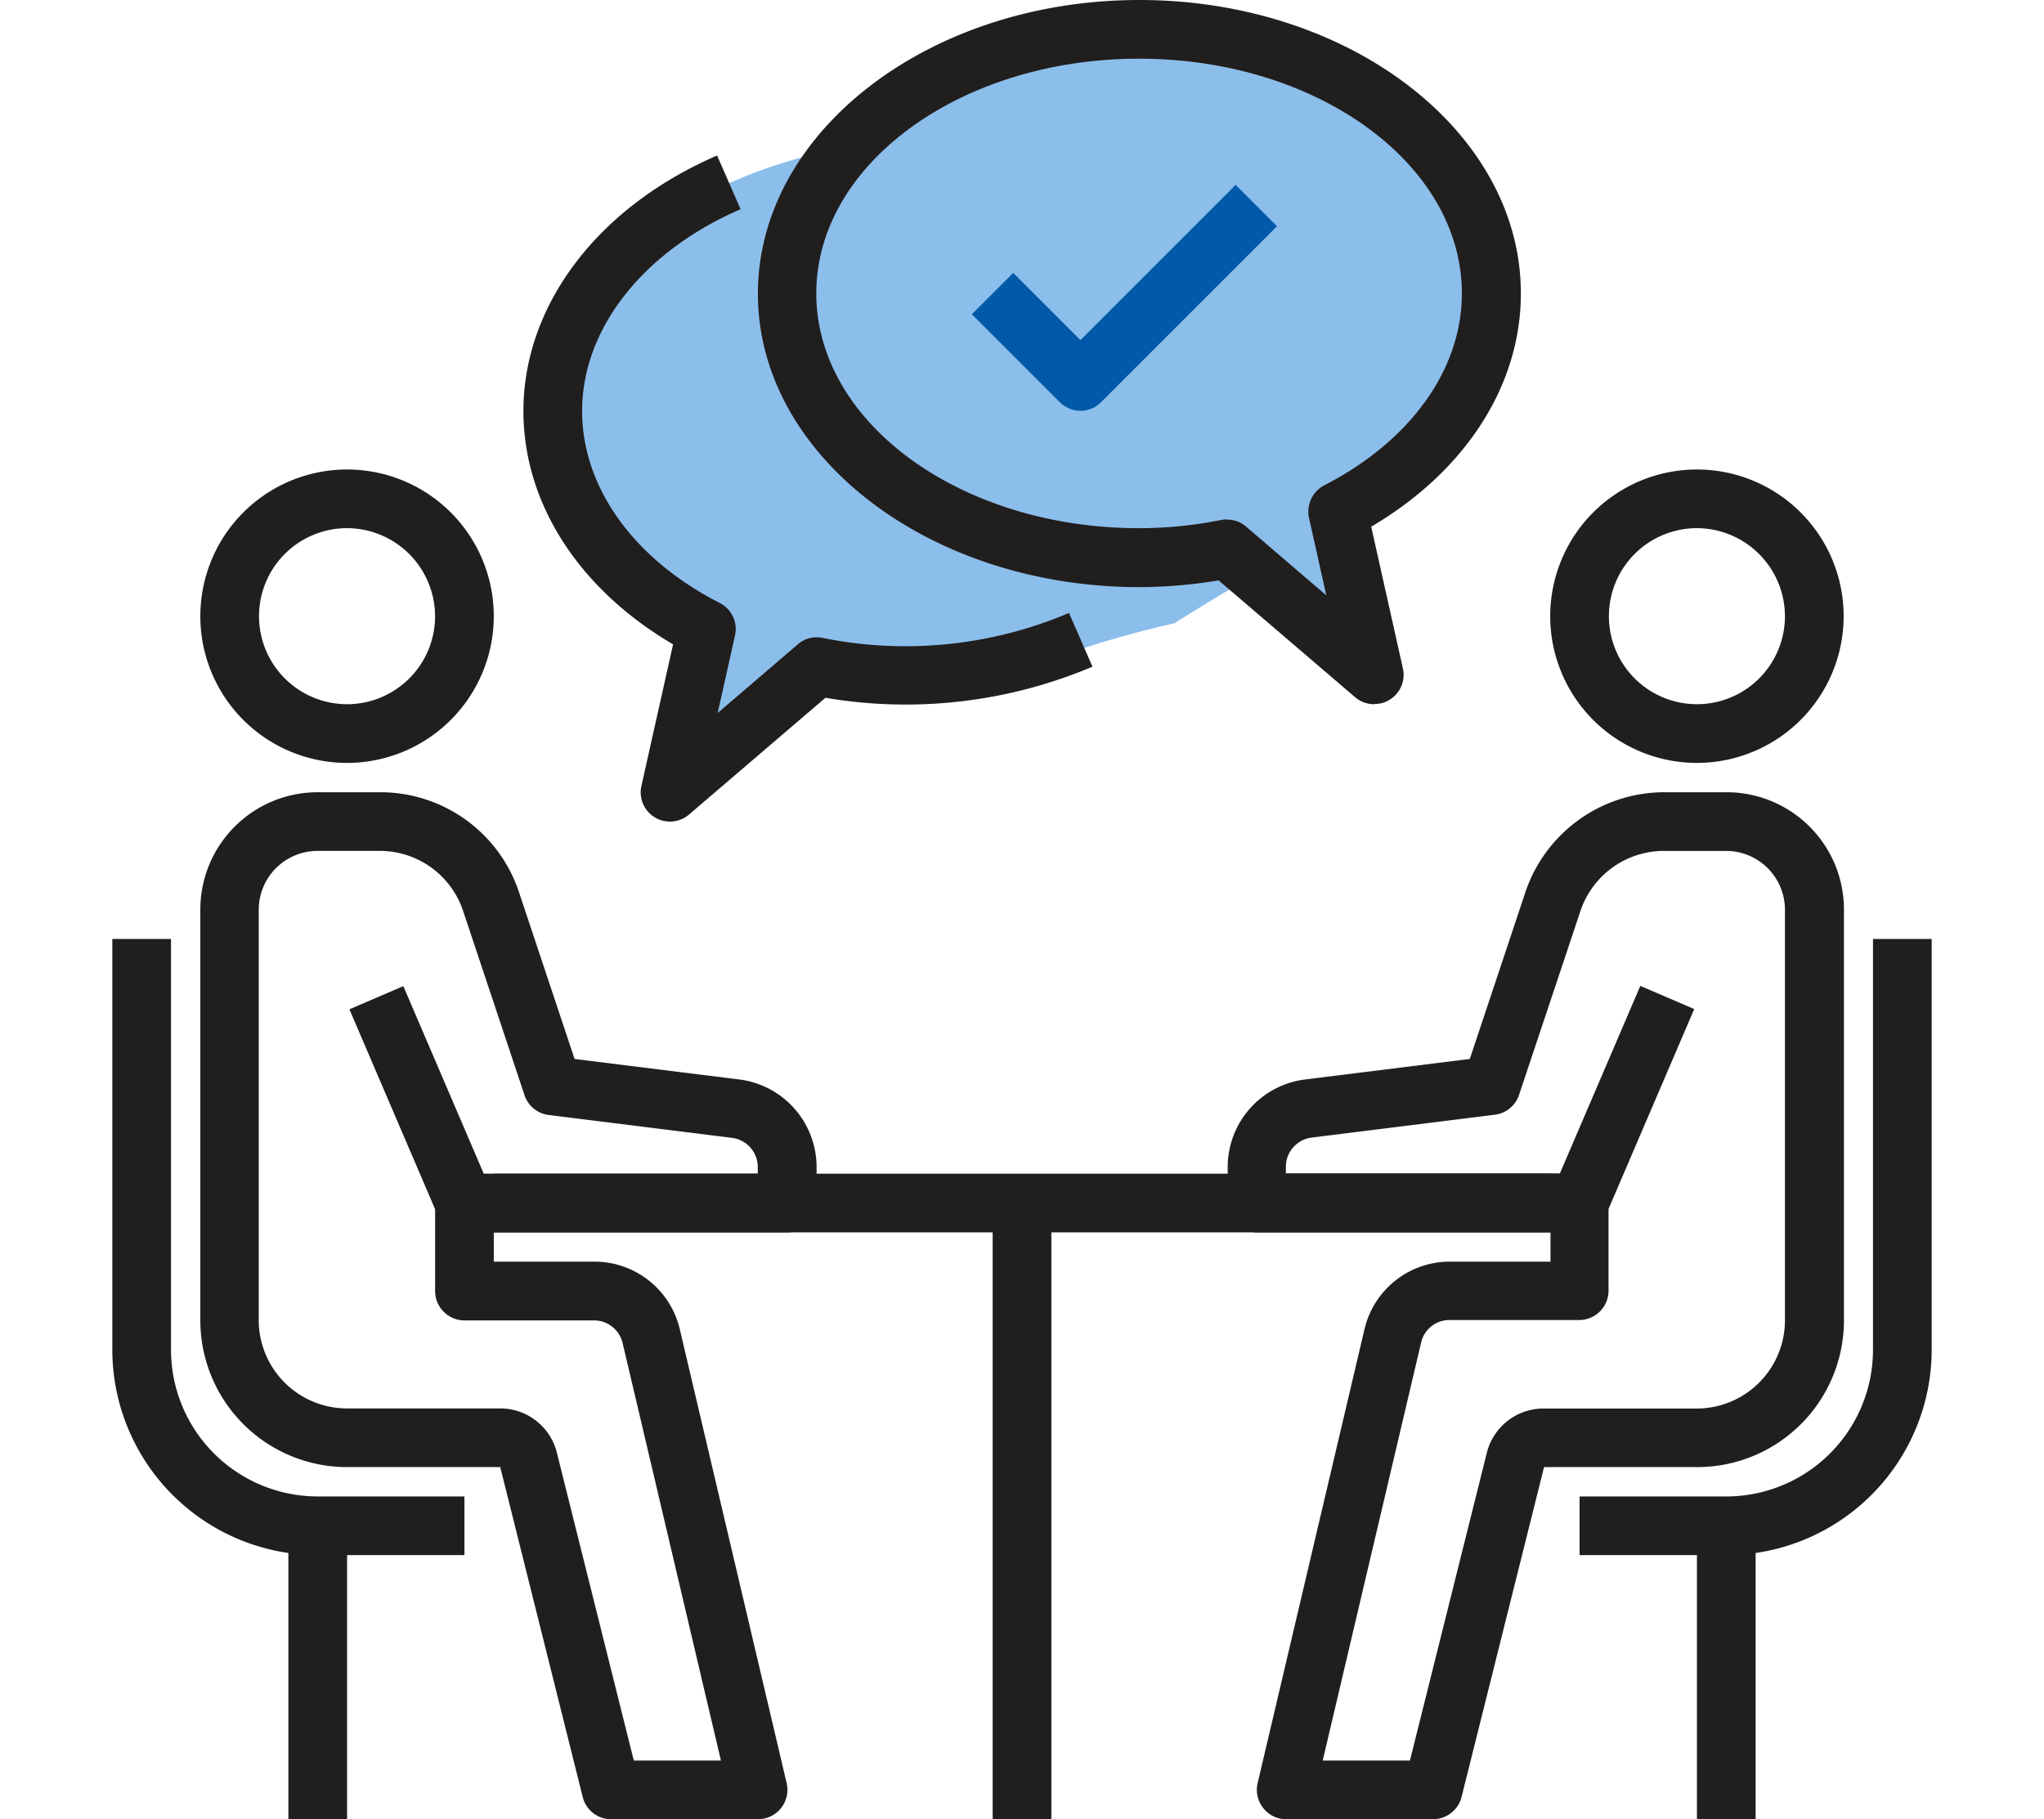
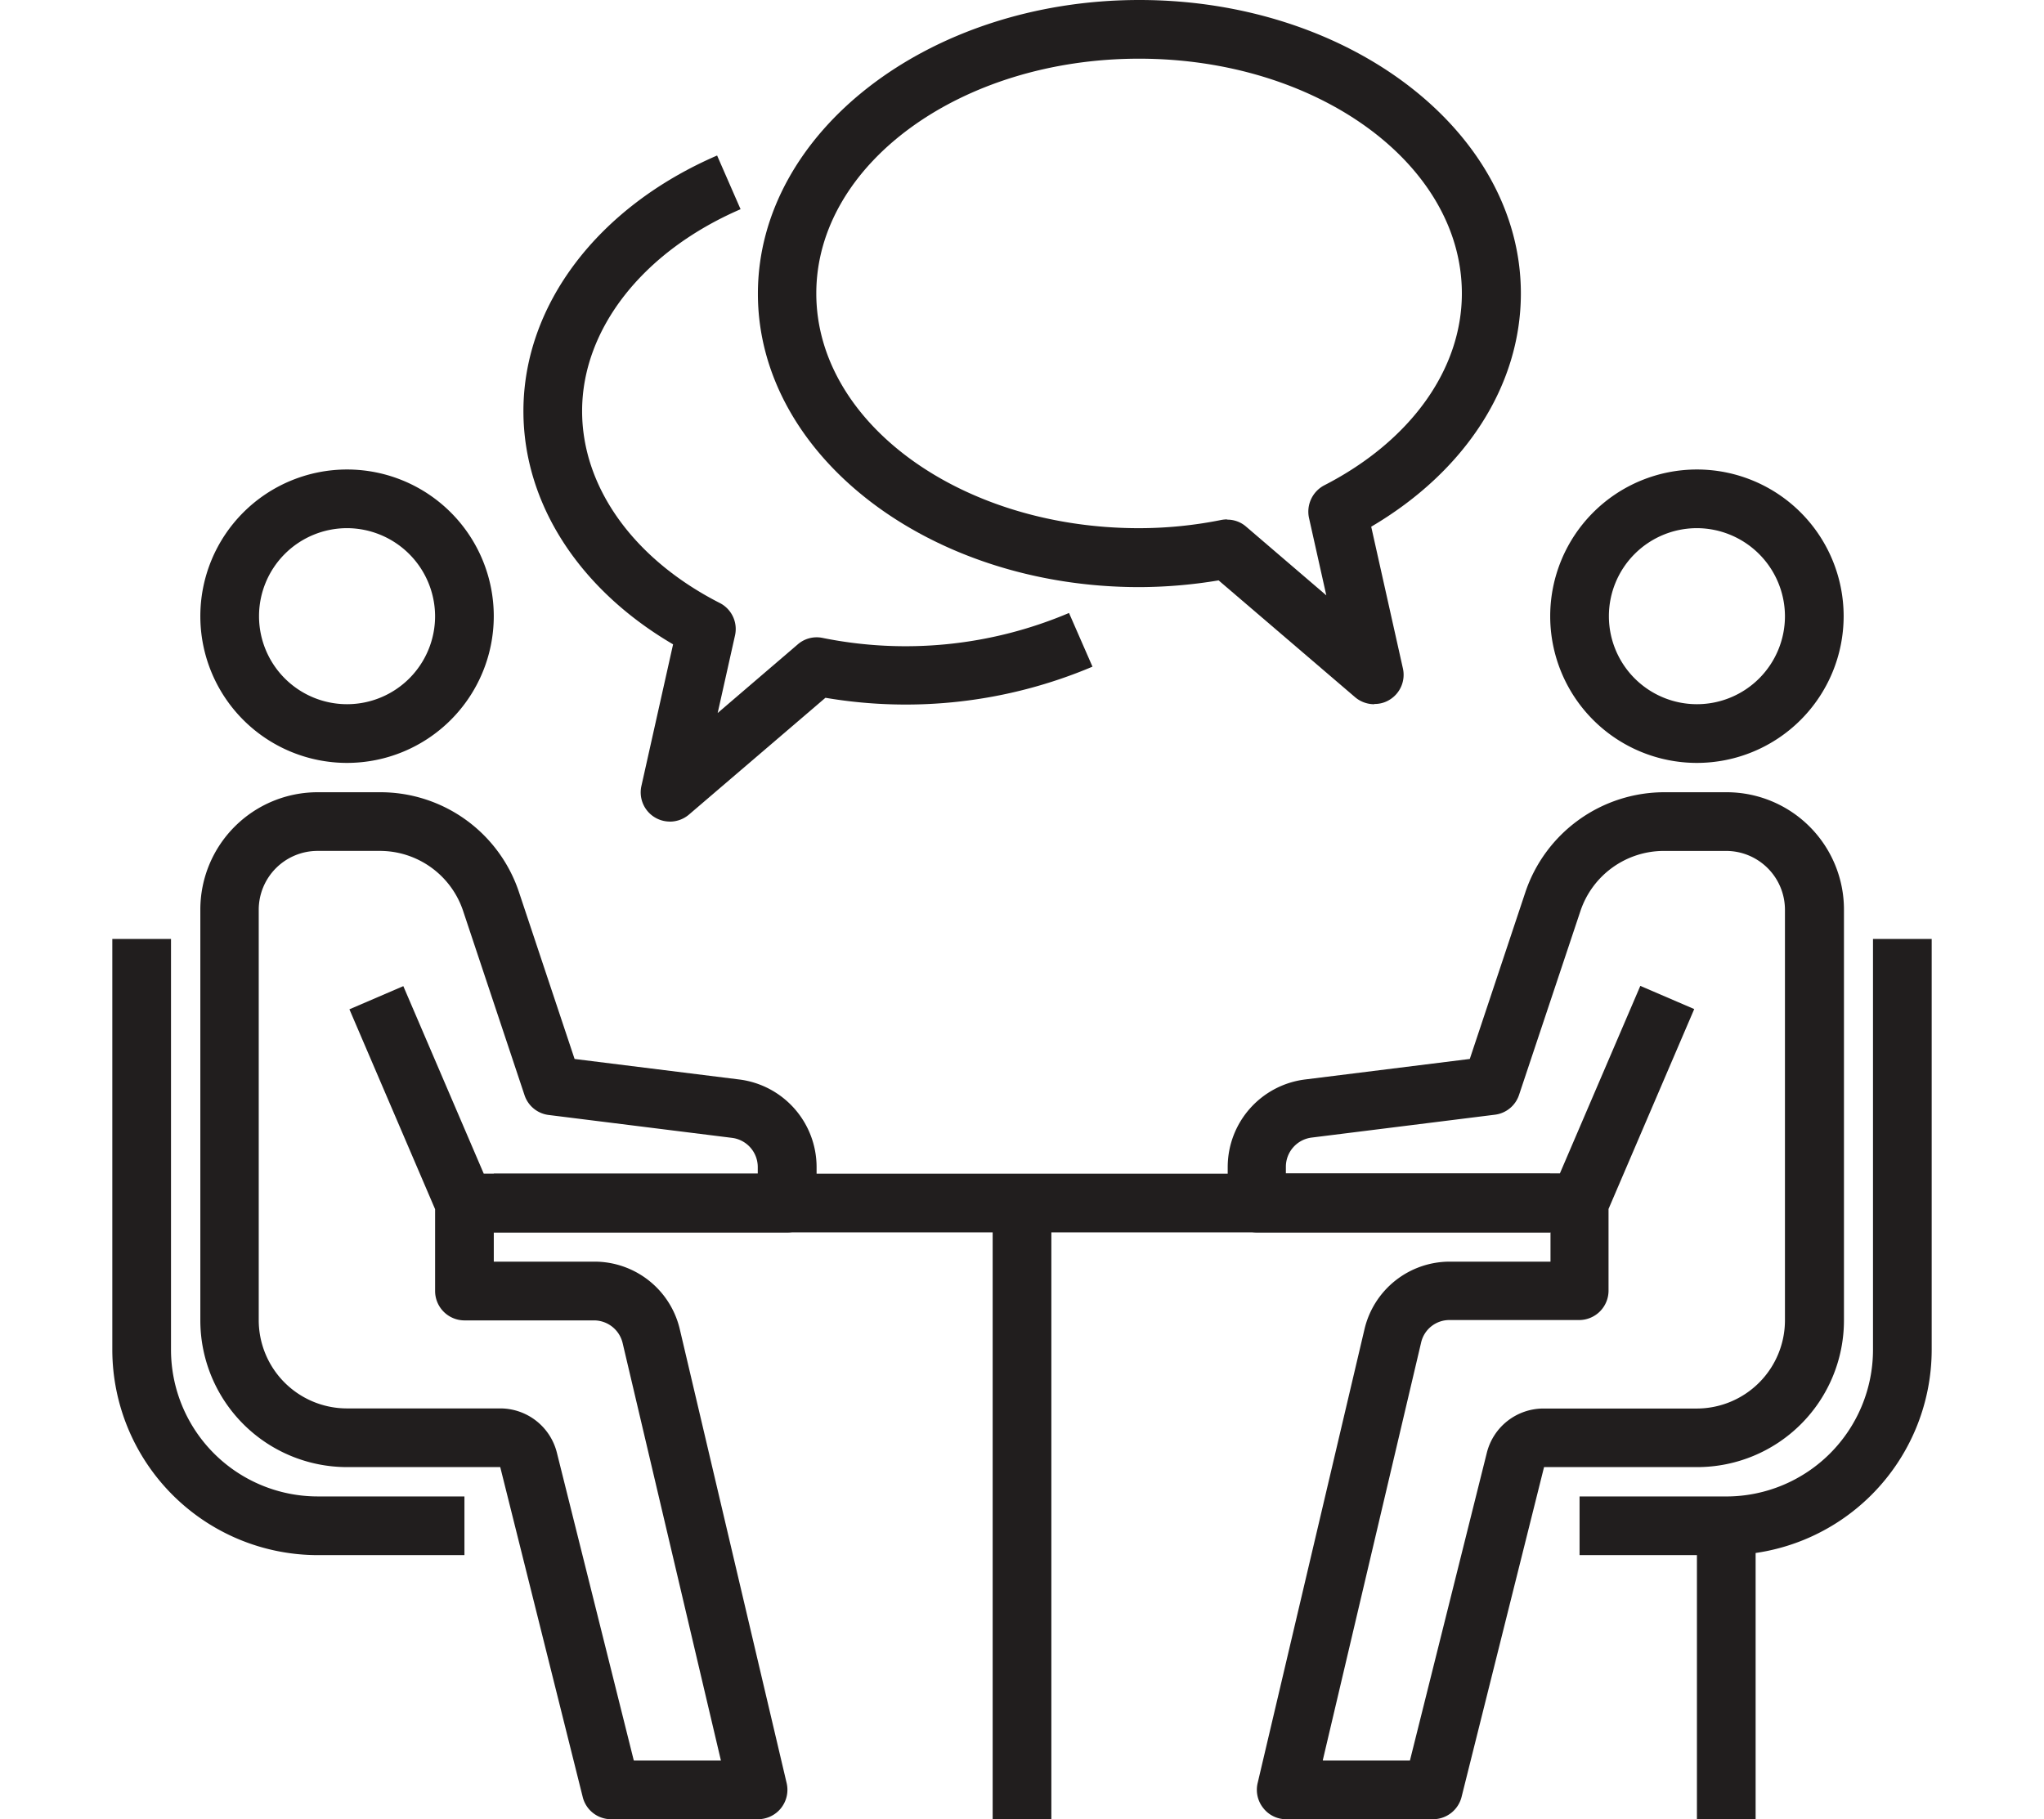
<svg xmlns="http://www.w3.org/2000/svg" width="91" height="81" viewBox="0 0 91 81">
  <g id="グループ_3040" data-name="グループ 3040" transform="translate(-6318 -13020)">
-     <rect id="長方形_1443" data-name="長方形 1443" width="91" height="81" transform="translate(6318 13020)" fill="#fff" opacity="0" />
    <g id="グループ_2409" data-name="グループ 2409" transform="translate(5969.667 801.5)">
-       <path id="パス_1445" data-name="パス 1445" d="M6966.125,12225.25s-7,1.25-10.5,6.125a9.675,9.675,0,0,0-.75,9.875l5.5,5v5.75l5.75-3.375h8a46.654,46.654,0,0,1,7.5-2.375c.008-.016,3.467-2.178,3.625-2.125,1.5.5,4.75,4.5,4.75,4.5l-1-7.375,6.25-5.875v-6.125l-2.875-5-7.125-3.75-7.75-.75-7.375,2.625Z" transform="translate(-6581)" fill="#8cbeeb" />
      <g id="approved_16921485_1_" data-name="approved_16921485 (1)" transform="translate(353.333 12218.5)">
        <path id="パス_943" data-name="パス 943" d="M10.532,30.065a6.532,6.532,0,1,1,6.532-6.532A6.535,6.535,0,0,1,10.532,30.065Zm0-10.452a3.919,3.919,0,1,0,3.919,3.919A3.931,3.931,0,0,0,10.532,19.613Z" transform="translate(-0.081 3.903)" fill="#211e1e" />
        <path id="パス_944" data-name="パス 944" d="M28.823,73.726H22.29a1.3,1.3,0,0,1-1.267-.993L17.352,58.048h-6.82A6.535,6.535,0,0,1,4,51.516V33.226A5.224,5.224,0,0,1,9.226,28H12a6.5,6.5,0,0,1,6.193,4.468l2.469,7.408L28,40.79a3.932,3.932,0,0,1,3.436,3.893V46.29A1.31,1.31,0,0,1,30.129,47.6H17.065V48.9h4.468a3.9,3.9,0,0,1,3.815,3.018l4.755,20.2a1.309,1.309,0,0,1-1.267,1.607Zm-5.513-2.613h3.867L22.8,52.522a1.311,1.311,0,0,0-1.267-1.006H15.758a1.31,1.31,0,0,1-1.306-1.306V46.565l-3.815-8.9,2.4-1.032,3.58,8.348h12.2v-.3a1.31,1.31,0,0,0-1.15-1.293l-8.165-1.019a1.3,1.3,0,0,1-1.071-.888l-2.73-8.191a3.907,3.907,0,0,0-3.723-2.678H9.213A2.621,2.621,0,0,0,6.6,33.226v18.29a3.931,3.931,0,0,0,3.919,3.919h6.82a2.6,2.6,0,0,1,2.535,1.973l3.423,13.7Z" transform="translate(-0.081 7.274)" fill="#211e1e" />
        <path id="パス_945" data-name="パス 945" d="M16.677,60.435H10.145A9.155,9.155,0,0,1,1,51.29V33H3.613V51.29a6.535,6.535,0,0,0,6.532,6.532h6.532Z" transform="translate(-1 8.806)" fill="#211e1e" />
-         <path id="パス_946" data-name="パス 946" d="M7,53H9.613V66.065H7Z" transform="translate(0.839 14.935)" fill="#211e1e" />
        <path id="パス_947" data-name="パス 947" d="M56.532,30.065a6.532,6.532,0,1,1,6.532-6.532A6.535,6.535,0,0,1,56.532,30.065Zm0-10.452a3.919,3.919,0,1,0,3.919,3.919A3.931,3.931,0,0,0,56.532,19.613Z" transform="translate(14.016 3.903)" fill="#211e1e" />
        <path id="パス_948" data-name="パス 948" d="M48.142,73.726H41.61a1.288,1.288,0,0,1-1.019-.5,1.3,1.3,0,0,1-.248-1.11l4.755-20.2A3.9,3.9,0,0,1,48.913,48.9h4.468V47.6H40.316A1.31,1.31,0,0,1,39.01,46.29V44.683a3.932,3.932,0,0,1,3.436-3.893l7.342-.915,2.469-7.408A6.533,6.533,0,0,1,58.45,28h2.77a5.224,5.224,0,0,1,5.226,5.226v18.29a6.535,6.535,0,0,1-6.532,6.532h-6.82L49.422,72.733a1.314,1.314,0,0,1-1.267.993Zm-4.886-2.613h3.867l3.423-13.7a2.6,2.6,0,0,1,2.535-1.973H59.9a3.931,3.931,0,0,0,3.919-3.919V33.226a2.621,2.621,0,0,0-2.613-2.613h-2.77a3.919,3.919,0,0,0-3.723,2.678l-2.73,8.178a1.3,1.3,0,0,1-1.071.888l-8.165,1.019A1.31,1.31,0,0,0,41.6,44.67v.3H53.8l3.58-8.348,2.4,1.032-3.815,8.9V50.2A1.31,1.31,0,0,1,54.661,51.5H48.887a1.289,1.289,0,0,0-1.267,1.006L43.243,71.1Z" transform="translate(10.648 7.274)" fill="#211e1e" />
        <path id="パス_949" data-name="パス 949" d="M57.532,60.435H51V57.823h6.532a6.535,6.535,0,0,0,6.532-6.532V33h2.613V51.29A9.155,9.155,0,0,1,57.532,60.435Z" transform="translate(14.323 8.806)" fill="#211e1e" />
        <path id="パス_950" data-name="パス 950" d="M55,53h2.613V66.065H55Z" transform="translate(15.548 14.935)" fill="#211e1e" />
        <path id="パス_951" data-name="パス 951" d="M14,41H61.032v2.613H14Z" transform="translate(2.984 11.258)" fill="#211e1e" />
        <path id="パス_952" data-name="パス 952" d="M31,42h2.613V69.435H31Z" transform="translate(8.194 11.565)" fill="#211e1e" />
        <path id="パス_953" data-name="パス 953" d="M21.529,35.956a1.3,1.3,0,0,1-1.267-1.581l1.411-6.31c-4.194-2.456-6.663-6.284-6.663-10.386,0-4.716,3.305-9.08,8.623-11.379l1.045,2.391c-4.35,1.881-7.055,5.33-7.055,8.988,0,3.384,2.286,6.585,6.127,8.544a1.3,1.3,0,0,1,.679,1.45l-.771,3.449,3.567-3.057a1.285,1.285,0,0,1,1.1-.287A18.619,18.619,0,0,0,39.3,26.668l1.045,2.391a21.331,21.331,0,0,1-11.889,1.385l-6.075,5.2a1.315,1.315,0,0,1-.849.314Z" transform="translate(3.293 0.624)" fill="#211e1e" />
        <path id="パス_954" data-name="パス 954" d="M50.435,32.355a1.315,1.315,0,0,1-.849-.314l-6.075-5.2a21.8,21.8,0,0,1-3.527.3C30.617,27.142,23,21.276,23,14.078S30.617,1,39.984,1,56.968,6.866,56.968,14.065c0,4.1-2.469,7.917-6.663,10.386l1.411,6.31a1.3,1.3,0,0,1-.6,1.4,1.253,1.253,0,0,1-.666.183ZM43.89,24.137a1.265,1.265,0,0,1,.849.314l3.567,3.057-.771-3.449a1.324,1.324,0,0,1,.679-1.45c3.841-1.973,6.127-5.16,6.127-8.544C54.342,8.3,47.9,3.613,39.971,3.613S25.6,8.3,25.6,14.065s6.441,10.452,14.371,10.452a18.574,18.574,0,0,0,3.658-.366,1.6,1.6,0,0,1,.248-.026Z" transform="translate(5.742 -1)" fill="#211e1e" />
-         <path id="パス_955" data-name="パス 955" d="M35.137,17.36a1.338,1.338,0,0,1-.928-.379L30.29,13.061l1.842-1.842,2.992,2.992L42.035,7.3l1.842,1.842-7.839,7.839a1.283,1.283,0,0,1-.928.379Z" transform="translate(7.976 0.931)" fill="#0059a9" />
      </g>
    </g>
  </g>
</svg>